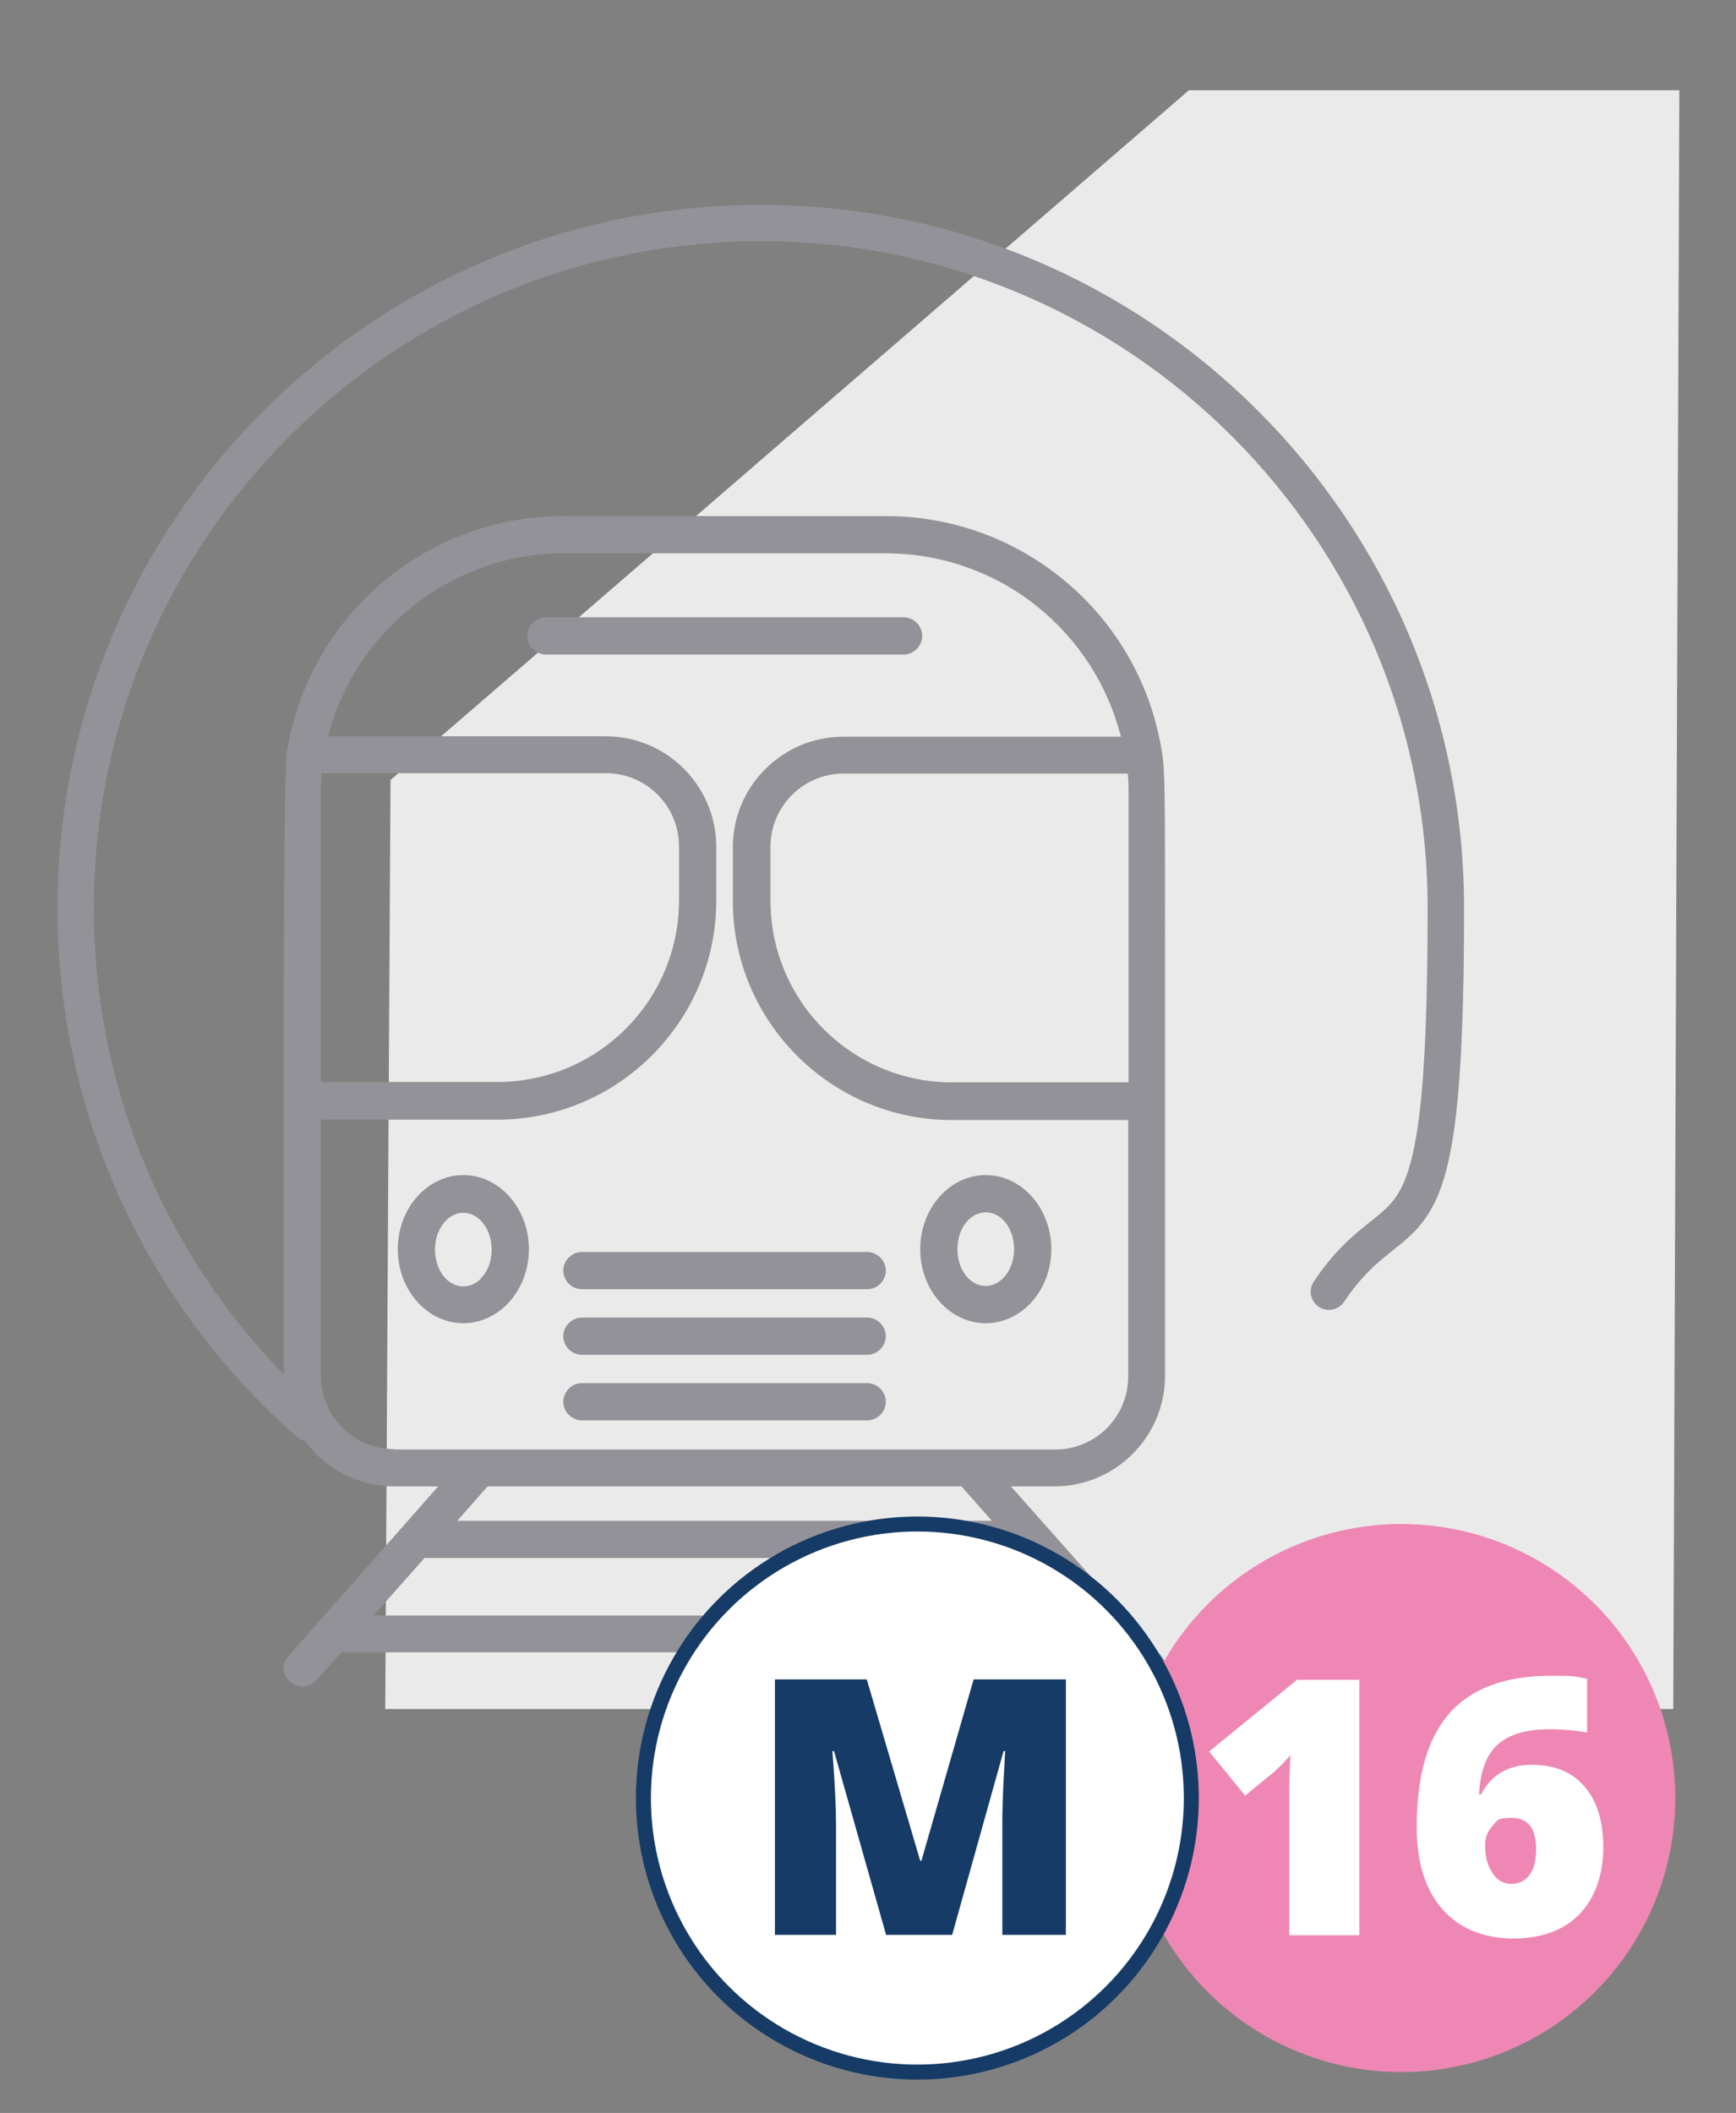
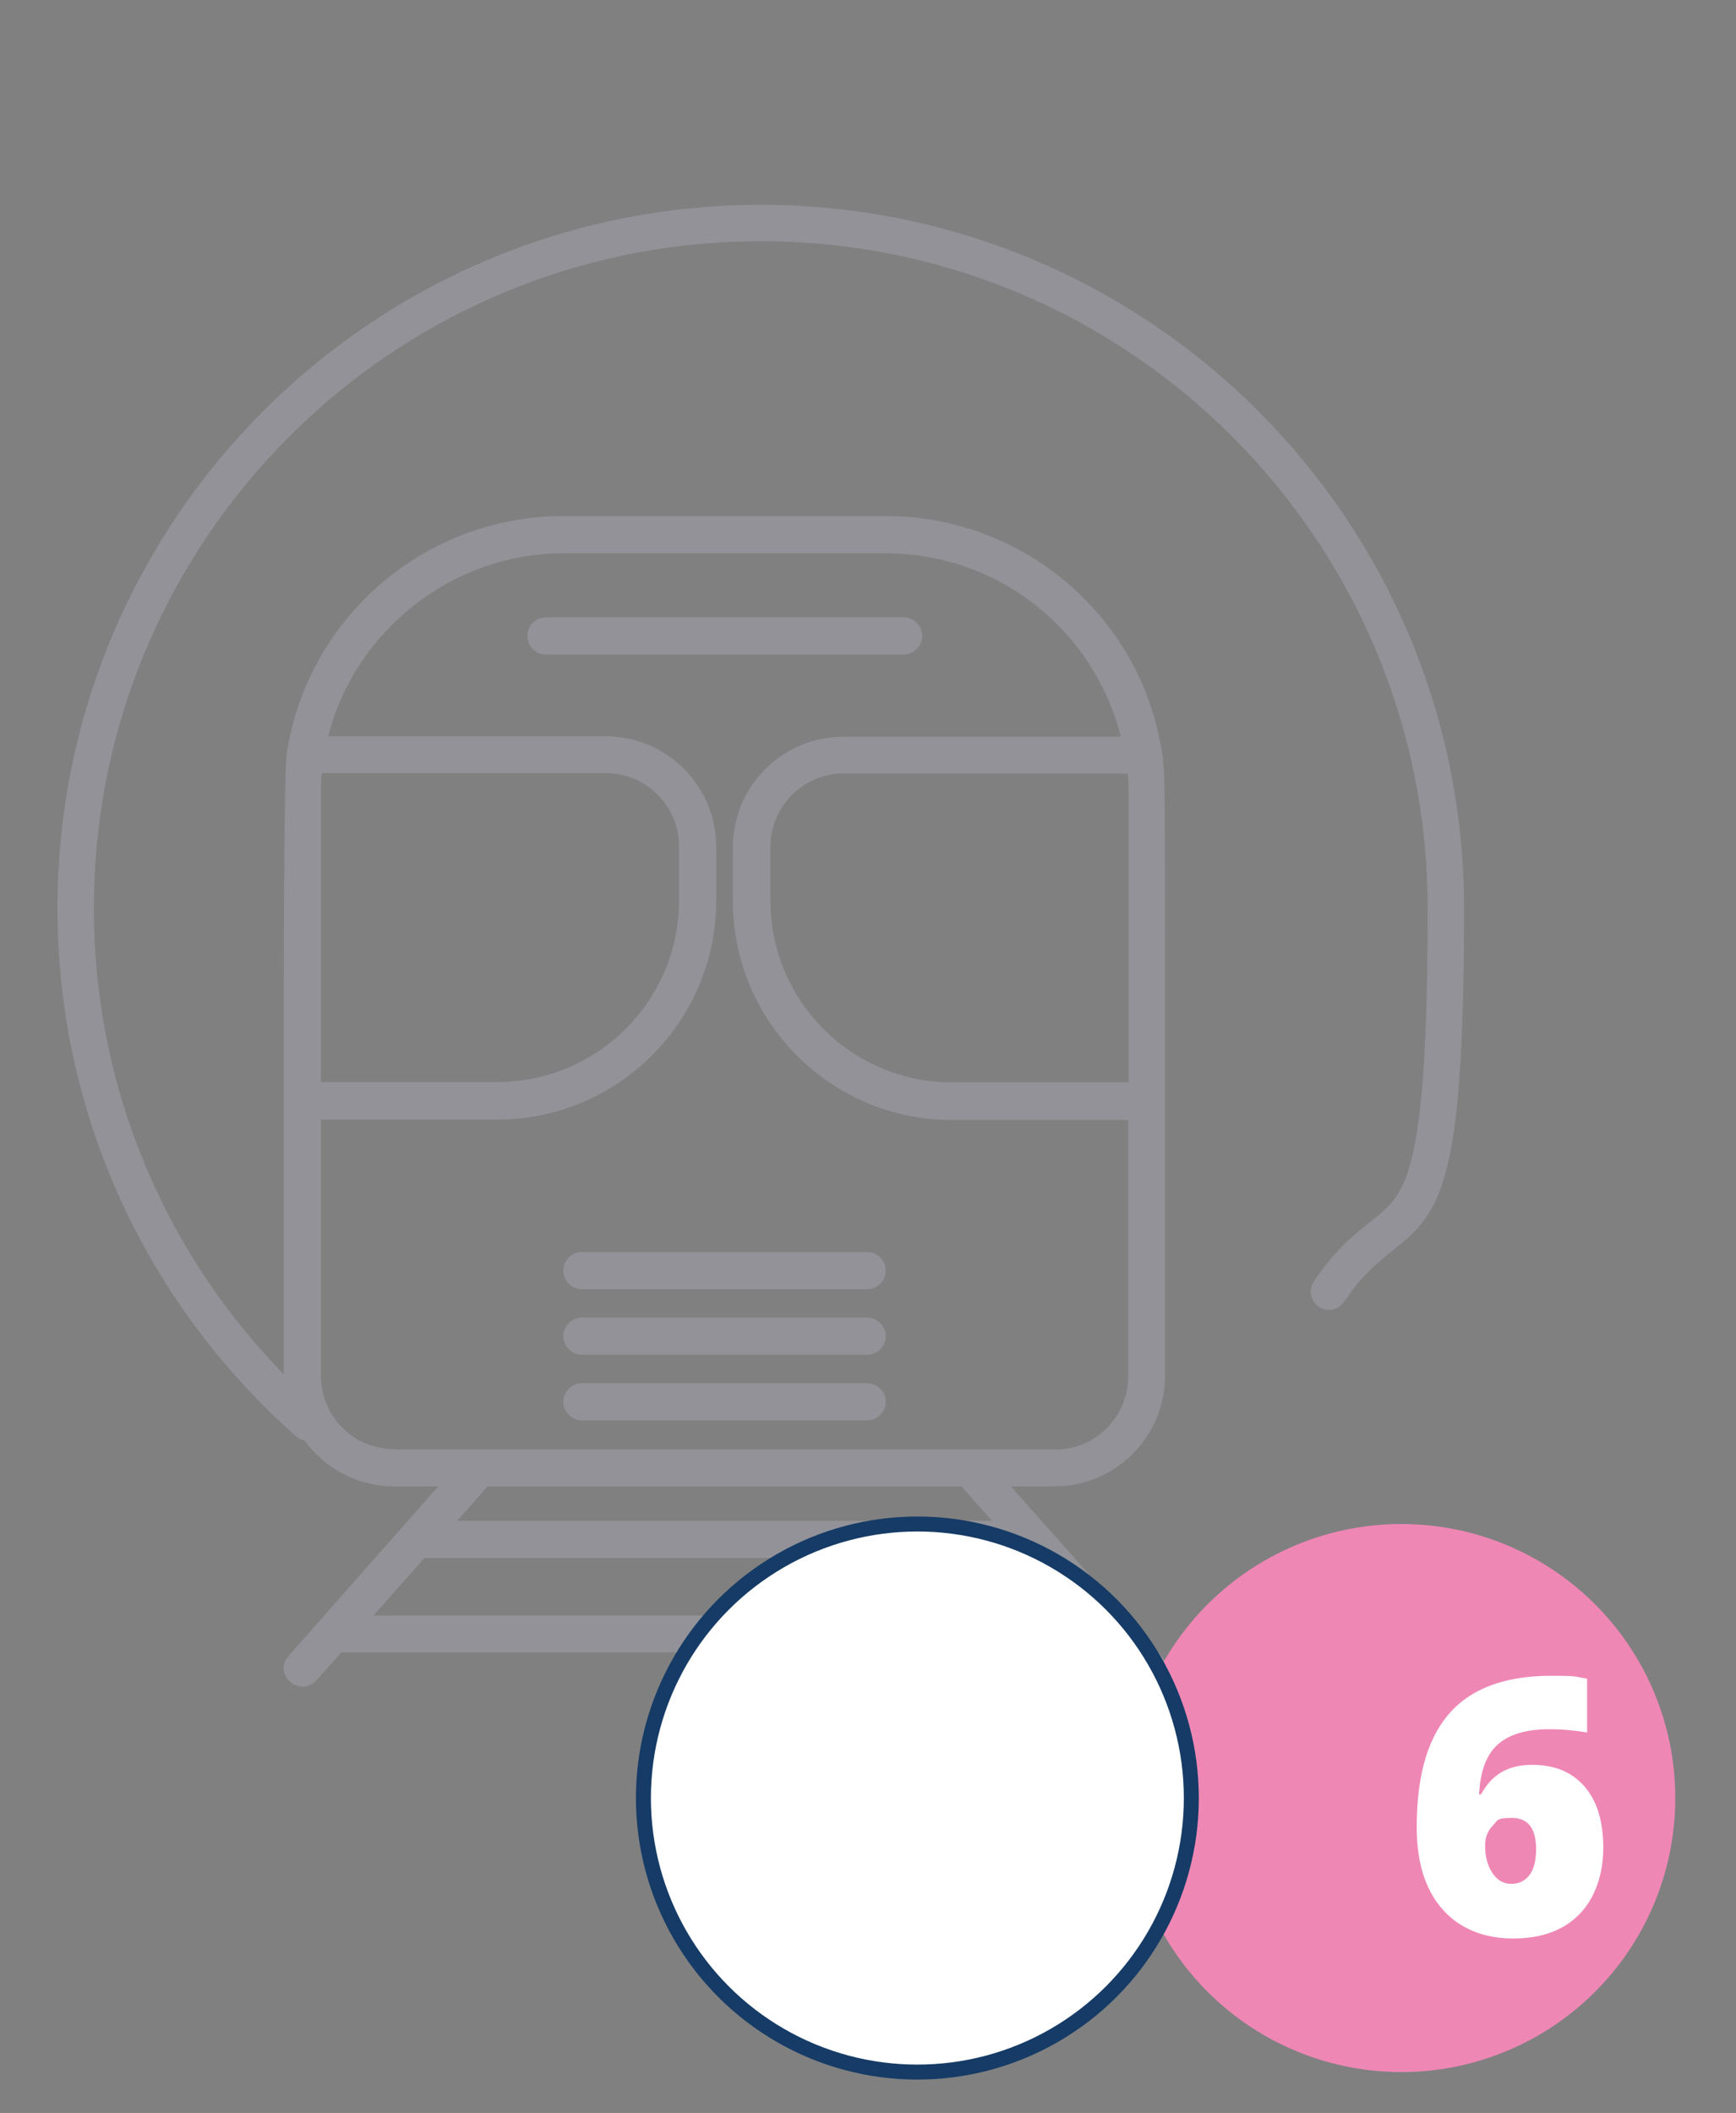
<svg xmlns="http://www.w3.org/2000/svg" id="Calque_1" data-name="Calque 1" version="1.1" viewBox="0 0 429 522">
  <rect x="0" y="0" width="429" height="522" fill="#808080" stroke="none" />
  <defs>
    <style>
      .cls-1 {
        fill: #153b66;
      }

      .cls-1, .cls-2, .cls-3, .cls-4, .cls-5 {
        stroke-width: 0px;
      }

      .cls-2 {
        fill: #eaeaea;
      }

      .cls-6 {
        stroke: #153b66;
        stroke-width: 3.7px;
      }

      .cls-6, .cls-7 {
        stroke-miterlimit: 10;
      }

      .cls-6, .cls-3 {
        fill: #fff;
      }

      .cls-7 {
        fill: none;
        stroke: #929298;
        stroke-linecap: round;
        stroke-width: 9px;
      }

      .cls-4 {
        fill: #929298;
      }

      .cls-5 {
        fill: #ef87b5;
      }
    </style>
  </defs>
-   <polygon class="cls-2" points="96.5 192.7 293.8 22.3 415 22.3 413.5 422.2 95.2 422.2 96.5 192.7" />
  <g>
    <path class="cls-4" d="M249.7,367.2h10.9c15,0,27.3-12.2,27.3-27.3v-67.9c0-16.2,0-29.2,0-39.7,0-42.2,0-43-1.2-48.9-6.2-32.4-34.7-55.9-67.7-55.9h-79.9c0,0,0,0,0,0-33,0-61.5,23.5-67.8,56,0,.5-.1.8-.2,1.1-.5,2.5-1,5.4-1,87.4v67.9c0,15,12.2,27.3,27.3,27.3h10.9l-37,41.9c-1.2,1.3-1.5,2.8-1,4.3.5,1.6,2,2.9,3.6,3.2,1.6.3,3.1-.2,4.3-1.5l6.2-6.9h189.6l6.2,6.9c1,1.1,2.2,1.6,3.3,1.6s2.3-.5,3.1-1.2c1.7-1.5,2.4-4.2.4-6.4l-37.1-41.8ZM278.9,196.6v70.8h-43.6c-24.8,0-44.9-20.1-44.9-44.9v-13.3c0-10,8.1-18.1,18.1-18.1h70.2c.2,1.8.2,3.7.2,5.5ZM79.3,196.5c0-1.8,0-3.7.2-5.5h70.2c10,0,18.1,8.1,18.1,18.1v13.3c0,24.8-20.1,44.9-44.9,44.9h-43.6v-70.8ZM97.4,358c-10,0-18.1-8.1-18.1-18.1v-63.3h43.6c29.8,0,54.1-24.3,54.1-54.1v-13.3c0-15-12.2-27.3-27.3-27.3h-68.6c6.7-26.3,30.9-45.2,58-45.2h79.9c13.6,0,26.9,4.7,37.4,13.2,10.2,8.2,17.4,19.5,20.6,32.1h-68.6c-15,0-27.3,12.2-27.3,27.3v13.3c0,29.8,24.3,54.1,54.1,54.1h43.6v63.3c0,10-8,18.1-18,18.1H97.4ZM245.2,375.7H113l7.5-8.5h117.1l7.5,8.5ZM92.3,399.1l12.6-14.2h148.3l12.6,14.2H92.3Z" />
-     <path class="cls-4" d="M114.5,290.3c-8.9,0-16.2,8.2-16.2,18.3s7.3,18.3,16.2,18.3,16.2-8.2,16.2-18.3-7.3-18.3-16.2-18.3ZM118.9,315.8c-1.2,1.3-2.8,2-4.4,2-3.9,0-7-4-7-9.1s3.2-9.1,7-9.1,7,4,7,9.1c0,2.8-.9,5.4-2.7,7.1Z" />
-     <path class="cls-4" d="M243.6,290.3c-8.9,0-16.2,8.2-16.2,18.3s7.3,18.3,16.2,18.3,16.2-8.2,16.2-18.3-7.3-18.3-16.2-18.3ZM243.6,317.7c-3.9,0-7-4-7-9.1s3.1-9.1,7-9.1,7,4,7,9.1-3.2,9.1-7,9.1Z" />
    <path class="cls-4" d="M214.3,341.7h-70.5c-2.5,0-4.6,2.1-4.6,4.6s2.1,4.6,4.6,4.6h70.5c2.5,0,4.6-2.1,4.6-4.6s-2.1-4.6-4.6-4.6Z" />
    <path class="cls-4" d="M214.3,325.5h-70.5c-2.5,0-4.6,2.1-4.6,4.6s2.1,4.6,4.6,4.6h70.5c2.5,0,4.6-2.1,4.6-4.6s-2.1-4.6-4.6-4.6Z" />
    <path class="cls-4" d="M214.3,309.3h-70.5c-2.5,0-4.6,2.1-4.6,4.6s2.1,4.6,4.6,4.6h70.5c2.5,0,4.6-2.1,4.6-4.6s-2.1-4.6-4.6-4.6Z" />
    <path class="cls-4" d="M227.9,157.1c0-2.5-2.1-4.6-4.6-4.6h-88.4c-2.5,0-4.6,2.1-4.6,4.6s2.1,4.6,4.6,4.6h88.4c2.5,0,4.6-2.1,4.6-4.6Z" />
  </g>
  <g>
    <circle class="cls-5" cx="346.3" cy="444.2" r="67.7" />
    <g>
-       <path class="cls-3" d="M335.9,478.1h-17.3v-33.4c0-4.1.1-7.8.3-11.1-1.1,1.3-2.4,2.6-4,4.1l-7.2,5.9-8.9-10.9,21.7-17.7h15.4v63.1Z" />
-       <path class="cls-3" d="M350.1,451.4c0-8.8,1.3-15.9,3.8-21.4s6.2-9.5,11.1-12.1,11-3.9,18.2-3.9,5.6.2,9,.7v13.3c-2.9-.5-6-.8-9.4-.8-5.7,0-9.9,1.3-12.7,3.8-2.8,2.5-4.3,6.6-4.6,12.3h.5c2.6-4.9,6.7-7.3,12.5-7.3s10,1.8,13.1,5.4,4.6,8.6,4.6,15.1-2,12.4-5.9,16.4-9.4,6-16.4,6-13.3-2.4-17.5-7.3c-4.2-4.8-6.3-11.5-6.3-20.2ZM373.5,465.4c1.8,0,3.3-.7,4.4-2.1s1.7-3.5,1.7-6.5c0-5.1-2-7.7-6-7.7s-3.5.7-4.8,2c-1.2,1.3-1.8,2.9-1.8,4.8,0,2.8.6,5,1.8,6.8,1.2,1.8,2.7,2.7,4.7,2.7Z" />
+       <path class="cls-3" d="M350.1,451.4c0-8.8,1.3-15.9,3.8-21.4s6.2-9.5,11.1-12.1,11-3.9,18.2-3.9,5.6.2,9,.7v13.3c-2.9-.5-6-.8-9.4-.8-5.7,0-9.9,1.3-12.7,3.8-2.8,2.5-4.3,6.6-4.6,12.3h.5c2.6-4.9,6.7-7.3,12.5-7.3s10,1.8,13.1,5.4,4.6,8.6,4.6,15.1-2,12.4-5.9,16.4-9.4,6-16.4,6-13.3-2.4-17.5-7.3c-4.2-4.8-6.3-11.5-6.3-20.2M373.5,465.4c1.8,0,3.3-.7,4.4-2.1s1.7-3.5,1.7-6.5c0-5.1-2-7.7-6-7.7s-3.5.7-4.8,2c-1.2,1.3-1.8,2.9-1.8,4.8,0,2.8.6,5,1.8,6.8,1.2,1.8,2.7,2.7,4.7,2.7Z" />
    </g>
  </g>
  <g>
    <circle class="cls-6" cx="226.7" cy="444.2" r="67.7" />
-     <path class="cls-1" d="M219,478.1l-12.9-45.5h-.4c.6,7.7.9,13.8.9,18v27.4h-15.1v-63.1h22.7l13.2,44.8h.3l12.9-44.8h22.8v63.1h-15.7v-27.7c0-1.4,0-3,.1-4.8,0-1.8.2-6.1.6-12.9h-.4l-12.7,45.4h-16.3Z" />
  </g>
  <path class="cls-7" d="M76.2,351.5c-35.2-31-57.5-76.5-57.5-127.1,0-93.5,75.8-169.3,169.3-169.3s169.3,75.8,169.3,169.3-10.7,67.6-28.9,94.7" />
</svg>